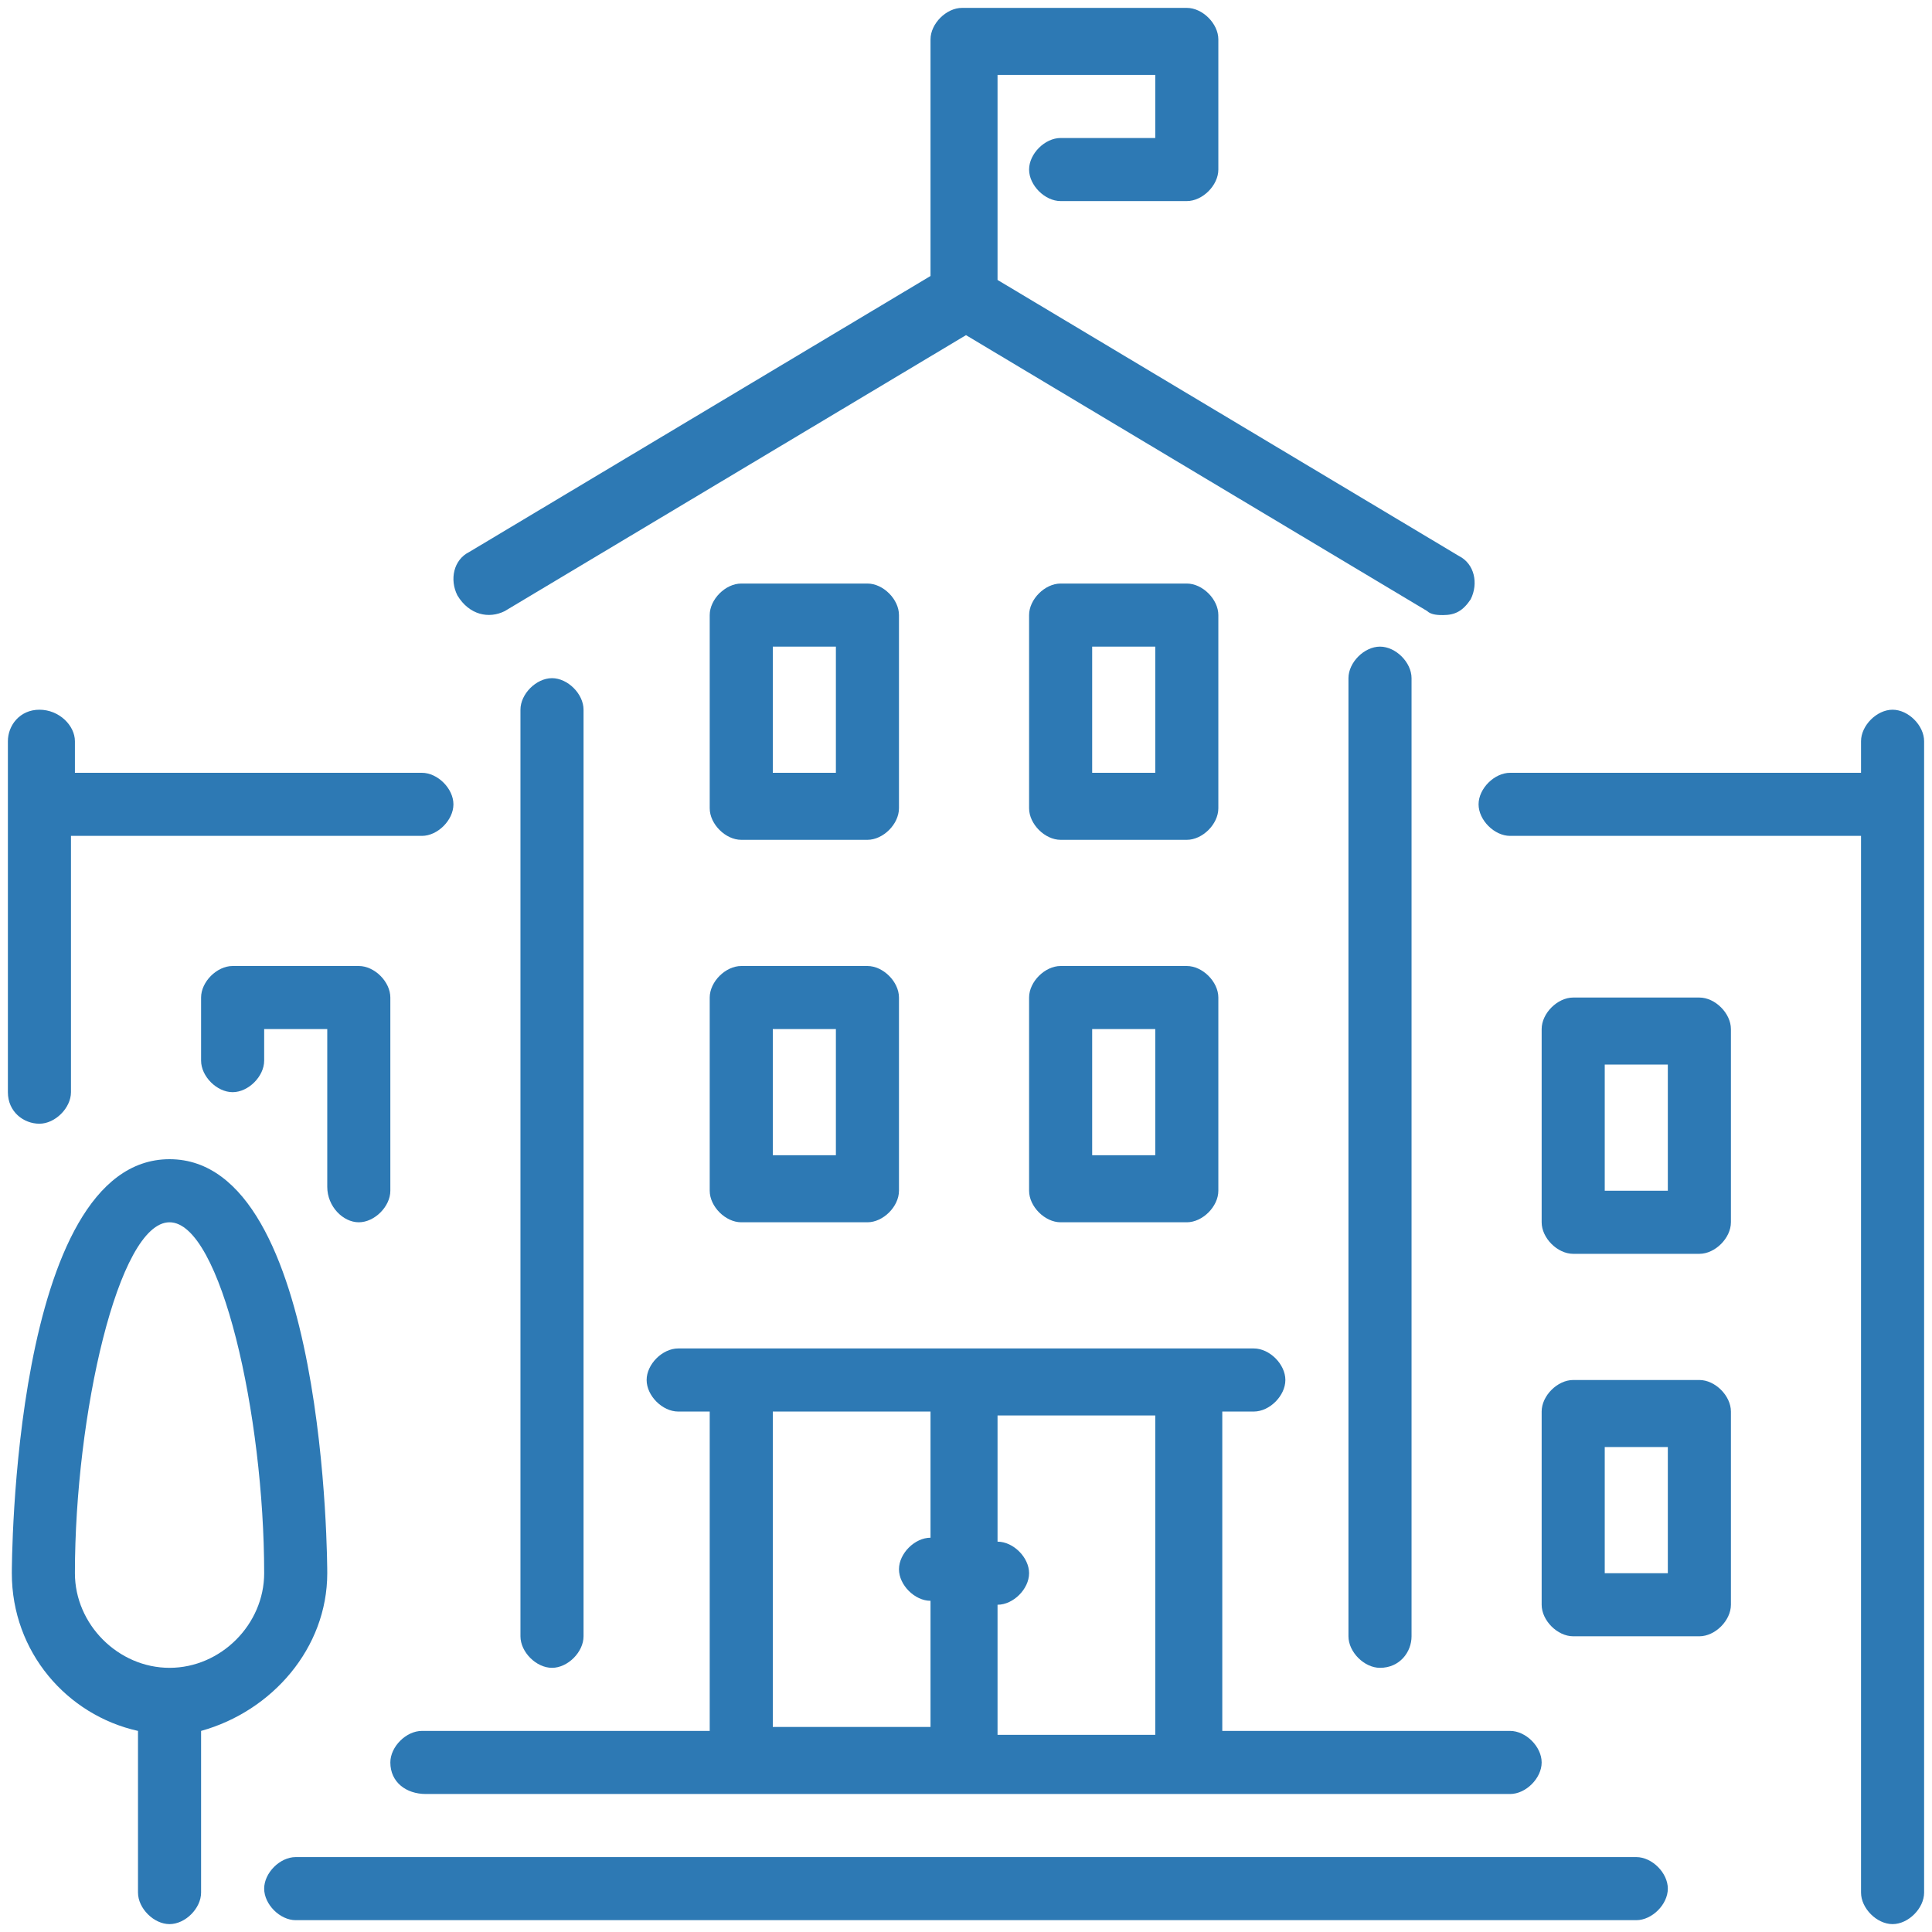
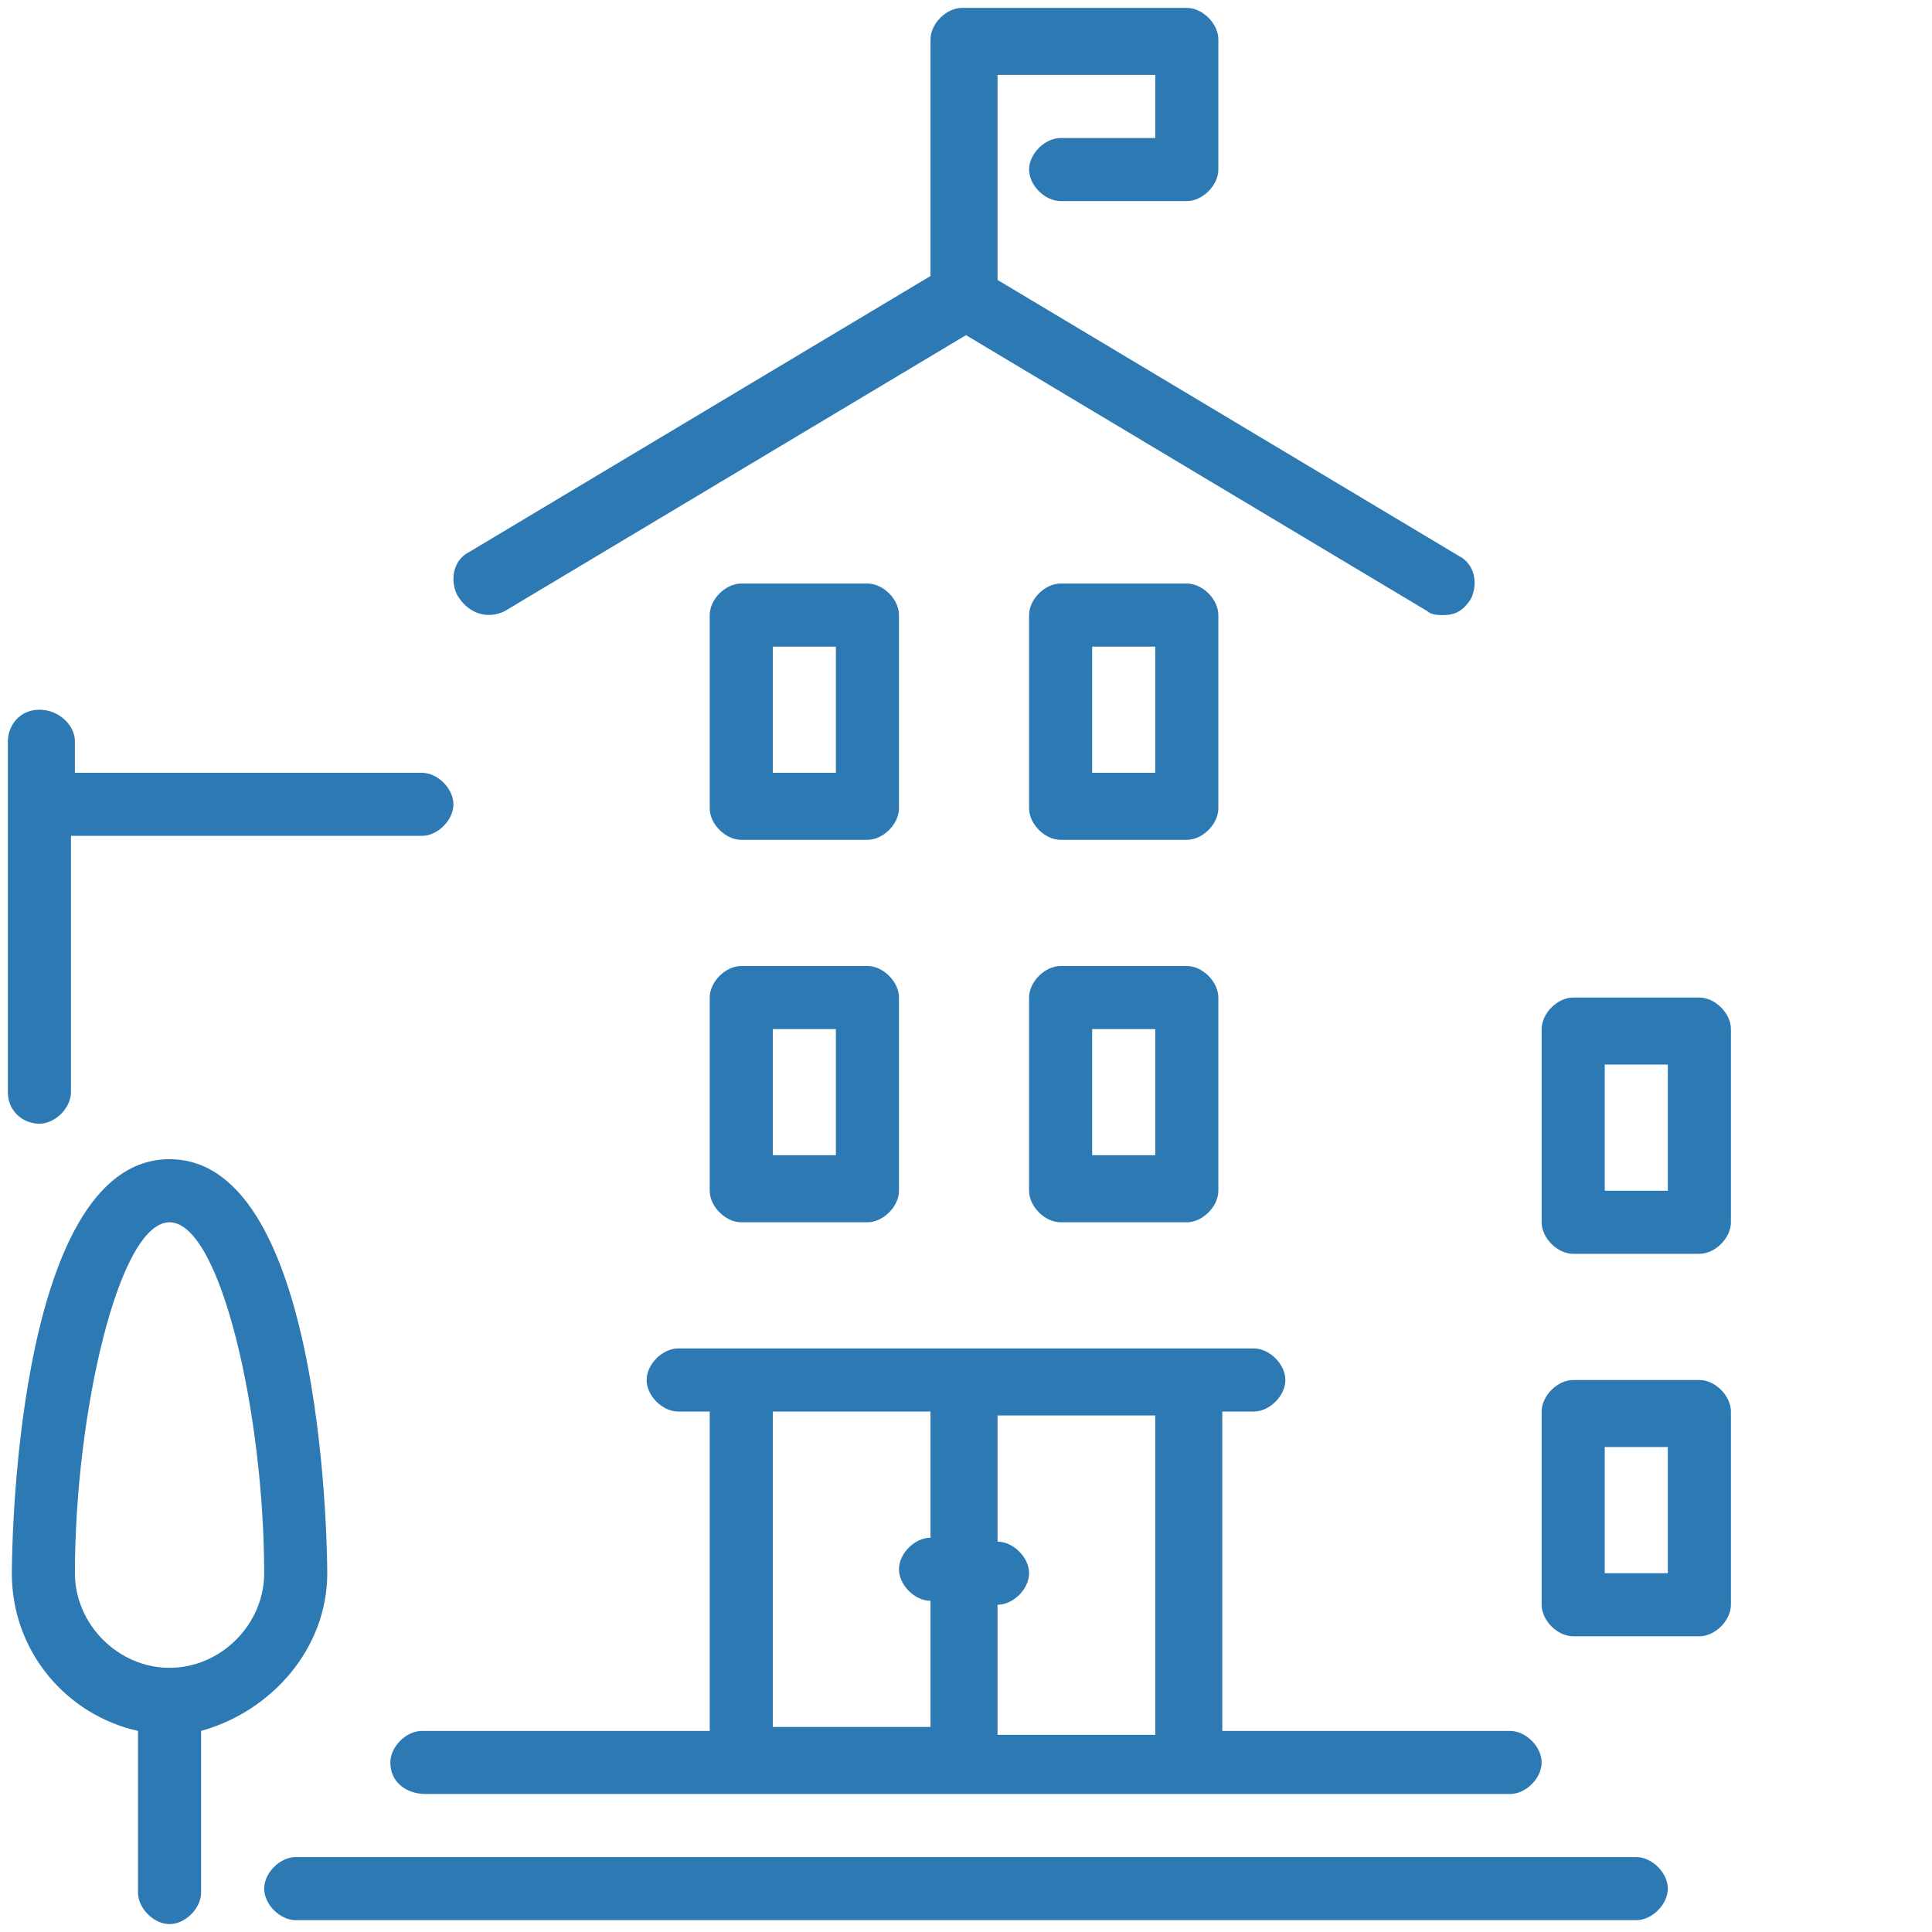
<svg xmlns="http://www.w3.org/2000/svg" version="1.1" id="Layer_1" x="0px" y="0px" width="49px" height="49px" viewBox="0 0 49 49" enable-background="new 0 0 49 49" xml:space="preserve">
  <g>
    <g>
      <g>
        <path fill="#2D79B4" d="M18,30.2c0,0.4,0.4,0.8,0.8,0.8h3.2c0.4,0,0.8-0.4,0.8-0.8v-4.9c0-0.4-0.4-0.8-0.8-0.8h-3.2     c-0.4,0-0.8,0.4-0.8,0.8L18,30.2L18,30.2z M19.6,26.1h1.6v3.2h-1.6V26.1z" />
        <path fill="#2D79B4" d="M18.8,21.3h3.2c0.4,0,0.8-0.4,0.8-0.8v-4.9c0-0.4-0.4-0.8-0.8-0.8h-3.2c-0.4,0-0.8,0.4-0.8,0.8v4.9     C18,20.9,18.4,21.3,18.8,21.3z M19.6,16.4h1.6v3.2h-1.6V16.4z" />
        <path fill="#2D79B4" d="M12.8,15.5l11.7-7l11.7,7c0.1,0.1,0.3,0.1,0.4,0.1c0.3,0,0.5-0.1,0.7-0.4c0.2-0.4,0.1-0.9-0.3-1.1     l-11.7-7V1.9h4v1.6h-2.4c-0.4,0-0.8,0.4-0.8,0.8s0.4,0.8,0.8,0.8h3.2c0.4,0,0.8-0.4,0.8-0.8V1c0-0.4-0.4-0.8-0.8-0.8h-5.7     c-0.4,0-0.8,0.4-0.8,0.8v6l-11.7,7c-0.4,0.2-0.5,0.7-0.3,1.1C11.9,15.6,12.4,15.7,12.8,15.5z" />
-         <path fill="#2D79B4" d="M9.1,31c0.4,0,0.8-0.4,0.8-0.8v-4.9c0-0.4-0.4-0.8-0.8-0.8H5.9c-0.4,0-0.8,0.4-0.8,0.8v1.6     c0,0.4,0.4,0.8,0.8,0.8c0.4,0,0.8-0.4,0.8-0.8v-0.8h1.6v4C8.3,30.6,8.7,31,9.1,31z" />
-         <path fill="#2D79B4" d="M14.8,41.5V18c0-0.4-0.4-0.8-0.8-0.8s-0.8,0.4-0.8,0.8v23.5c0,0.4,0.4,0.8,0.8,0.8     C14.4,42.3,14.8,41.9,14.8,41.5z" />
        <path fill="#2D79B4" d="M10.8,45.5h27.5c0.4,0,0.8-0.4,0.8-0.8c0-0.4-0.4-0.8-0.8-0.8H31v-8.1h0.8c0.4,0,0.8-0.4,0.8-0.8     s-0.4-0.8-0.8-0.8H17.2c-0.4,0-0.8,0.4-0.8,0.8s0.4,0.8,0.8,0.8H18v8.1h-7.3c-0.4,0-0.8,0.4-0.8,0.8     C9.9,45.2,10.3,45.5,10.8,45.5z M25.3,40.7c0.4,0,0.8-0.4,0.8-0.8s-0.4-0.8-0.8-0.8v-3.2h4v8.1h-4L25.3,40.7L25.3,40.7z      M19.6,35.8h4v3.2c-0.4,0-0.8,0.4-0.8,0.8s0.4,0.8,0.8,0.8v3.2h-4V35.8z" />
        <path fill="#2D79B4" d="M43.1,35h-3.2c-0.4,0-0.8,0.4-0.8,0.8v4.9c0,0.4,0.4,0.8,0.8,0.8h3.2c0.4,0,0.8-0.4,0.8-0.8v-4.9     C43.9,35.4,43.5,35,43.1,35z M42.3,39.9h-1.6v-3.2h1.6V39.9z" />
        <path fill="#2D79B4" d="M43.1,25.3h-3.2c-0.4,0-0.8,0.4-0.8,0.8V31c0,0.4,0.4,0.8,0.8,0.8h3.2c0.4,0,0.8-0.4,0.8-0.8v-4.9     C43.9,25.7,43.5,25.3,43.1,25.3z M42.3,30.2h-1.6v-3.2h1.6V30.2z" />
        <path fill="#2D79B4" d="M41.5,47.1h-34c-0.4,0-0.8,0.4-0.8,0.8c0,0.4,0.4,0.8,0.8,0.8h34c0.4,0,0.8-0.4,0.8-0.8     C42.3,47.5,41.9,47.1,41.5,47.1z" />
-         <path fill="#2D79B4" d="M48,18c-0.4,0-0.8,0.4-0.8,0.8v0.8h-8.9c-0.4,0-0.8,0.4-0.8,0.8c0,0.4,0.4,0.8,0.8,0.8h8.9V48     c0,0.4,0.4,0.8,0.8,0.8s0.8-0.4,0.8-0.8V18.8C48.8,18.4,48.4,18,48,18z" />
        <path fill="#2D79B4" d="M26.1,30.2c0,0.4,0.4,0.8,0.8,0.8h3.2c0.4,0,0.8-0.4,0.8-0.8v-4.9c0-0.4-0.4-0.8-0.8-0.8h-3.2     c-0.4,0-0.8,0.4-0.8,0.8L26.1,30.2L26.1,30.2z M27.7,26.1h1.6v3.2h-1.6L27.7,26.1L27.7,26.1z" />
        <path fill="#2D79B4" d="M8.3,39.9c0-0.1,0-10.5-4-10.5c-4,0-4,10.4-4,10.5c0,2,1.4,3.6,3.2,4V48c0,0.4,0.4,0.8,0.8,0.8     s0.8-0.4,0.8-0.8v-4.1C6.9,43.4,8.3,41.8,8.3,39.9z M4.3,42.3c-1.3,0-2.4-1.1-2.4-2.4c0-4,1.1-8.9,2.4-8.9s2.4,4.9,2.4,8.9     C6.7,41.2,5.6,42.3,4.3,42.3z" />
-         <path fill="#2D79B4" d="M35.8,41.5V17.2c0-0.4-0.4-0.8-0.8-0.8c-0.4,0-0.8,0.4-0.8,0.8v24.3c0,0.4,0.4,0.8,0.8,0.8     C35.5,42.3,35.8,41.9,35.8,41.5z" />
        <path fill="#2D79B4" d="M26.9,21.3h3.2c0.4,0,0.8-0.4,0.8-0.8v-4.9c0-0.4-0.4-0.8-0.8-0.8h-3.2c-0.4,0-0.8,0.4-0.8,0.8v4.9     C26.1,20.9,26.5,21.3,26.9,21.3z M27.7,16.4h1.6v3.2h-1.6L27.7,16.4L27.7,16.4z" />
        <path fill="#2D79B4" d="M1,28.5c0.4,0,0.8-0.4,0.8-0.8v-6.5h8.9c0.4,0,0.8-0.4,0.8-0.8c0-0.4-0.4-0.8-0.8-0.8H1.9v-0.8     C1.9,18.4,1.5,18,1,18s-0.8,0.4-0.8,0.8v8.9C0.2,28.2,0.6,28.5,1,28.5z" />
      </g>
    </g>
  </g>
</svg>